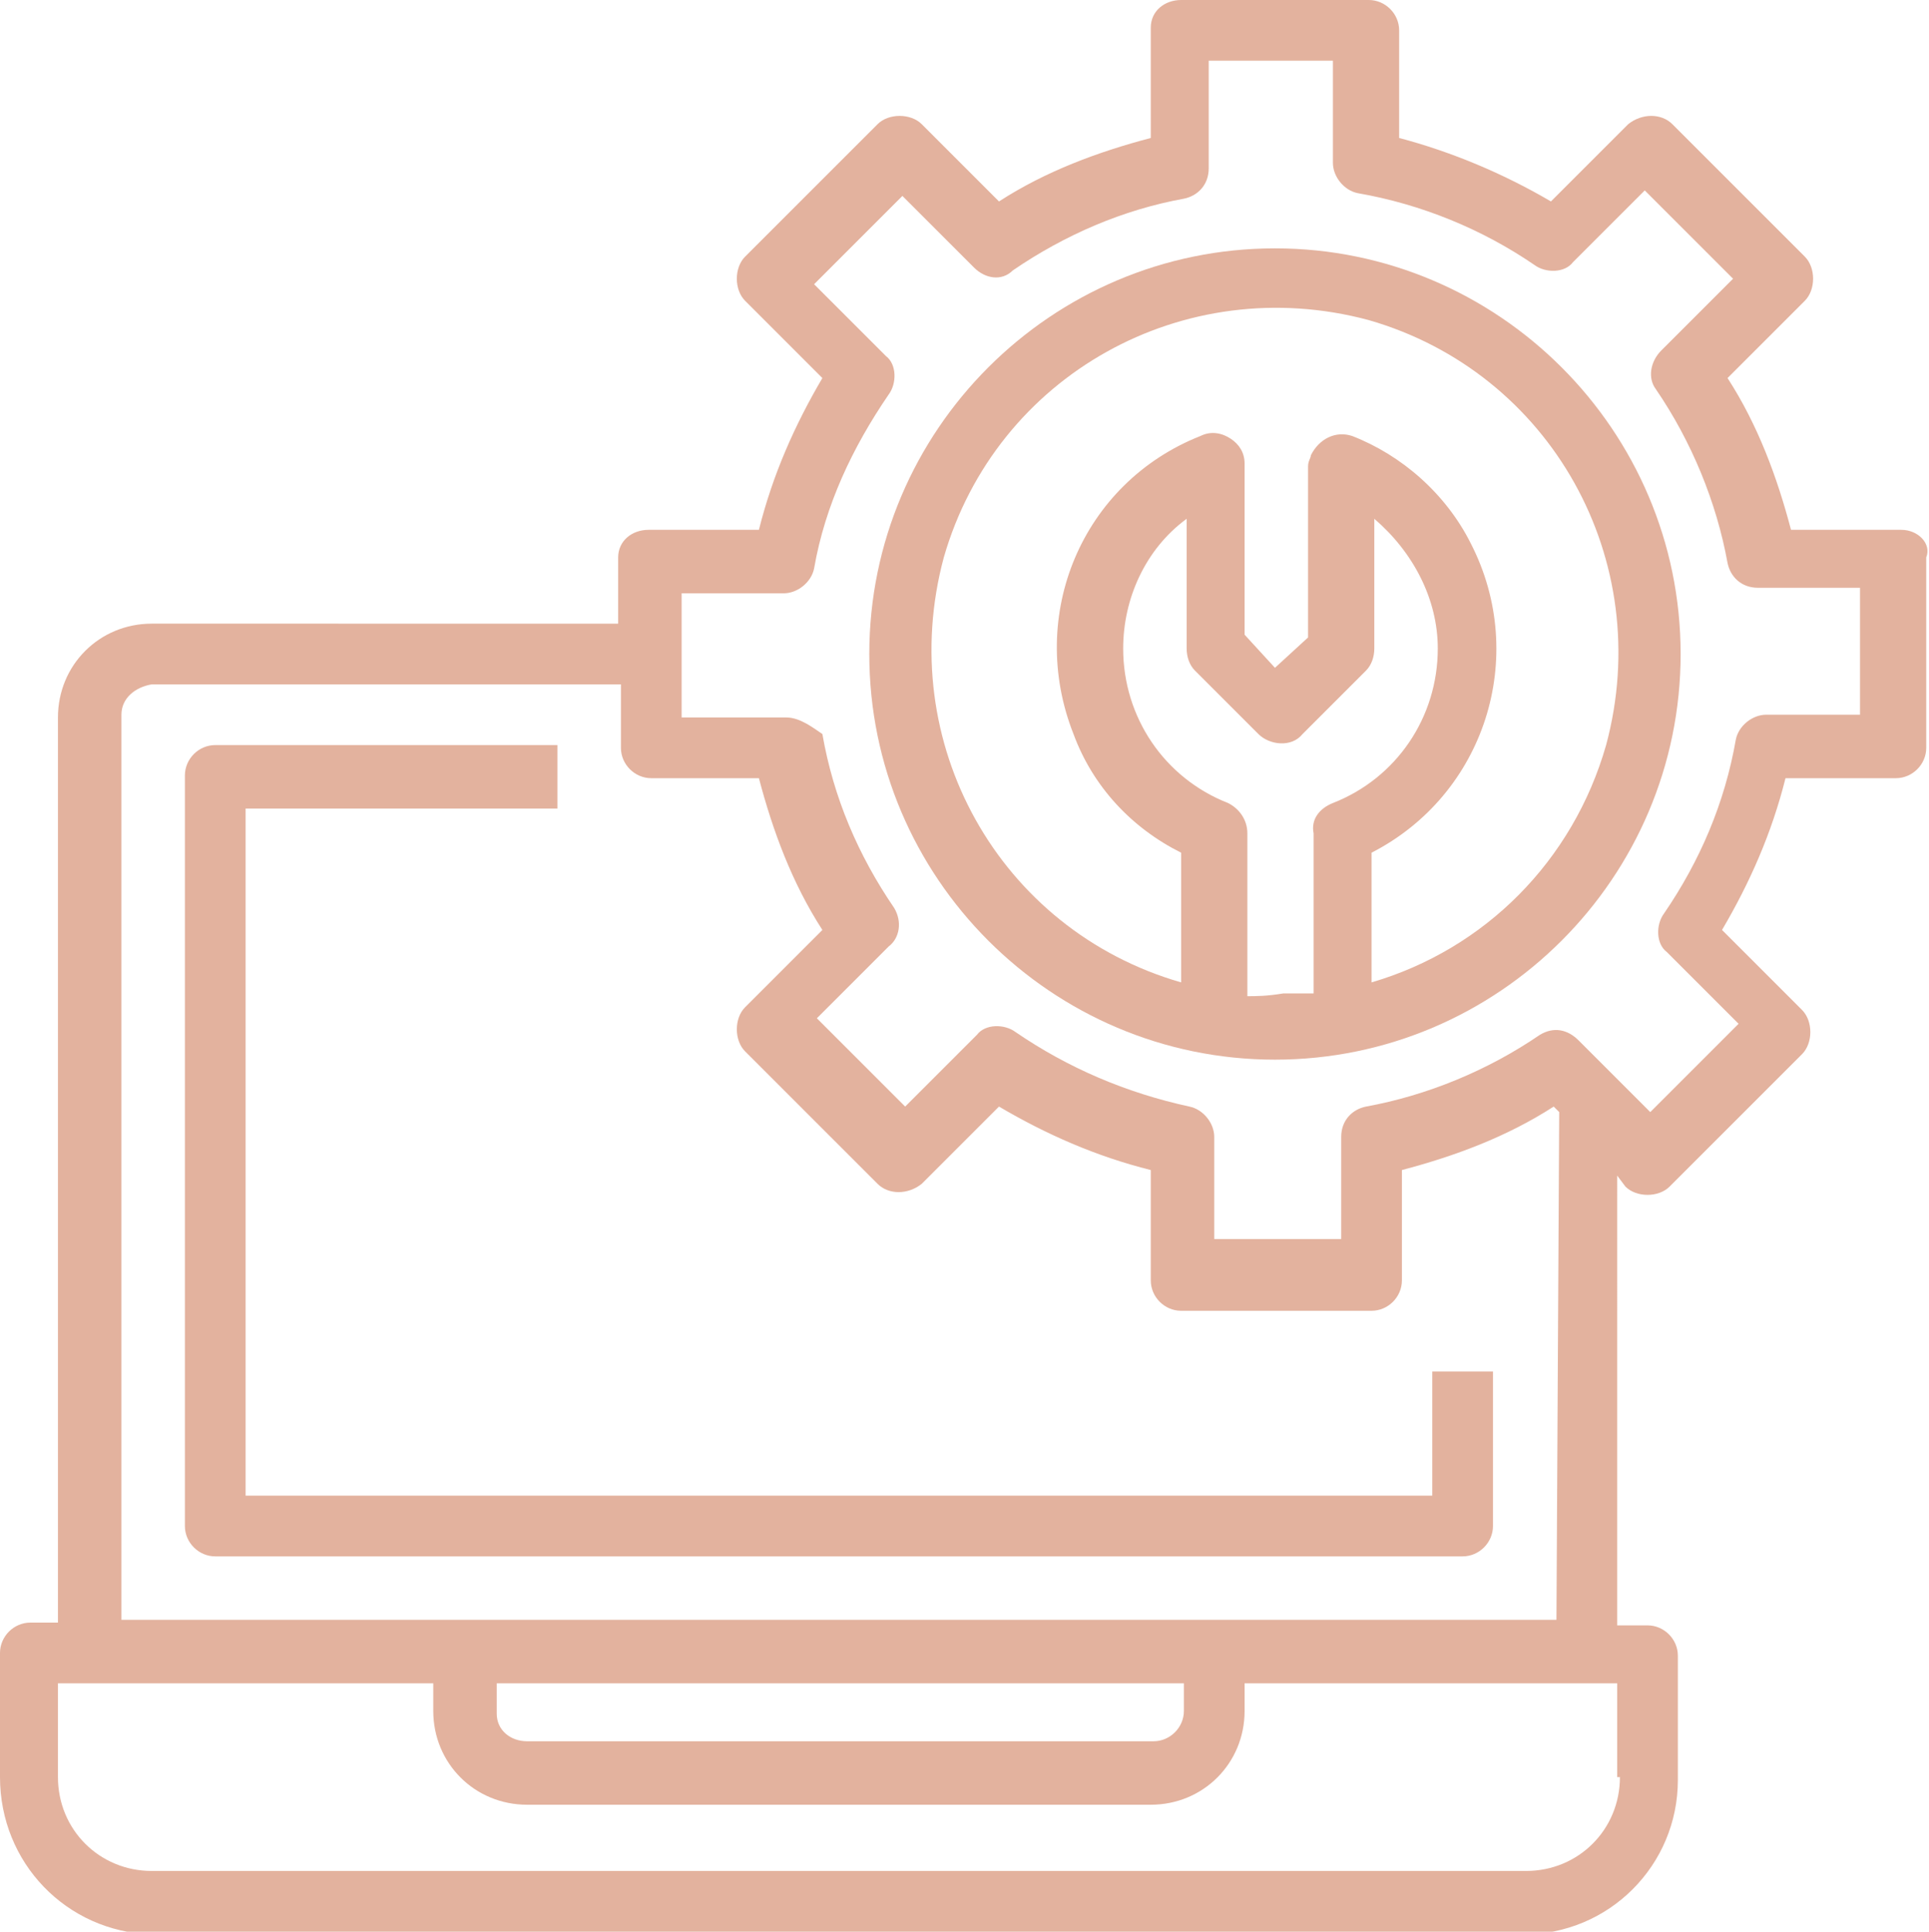
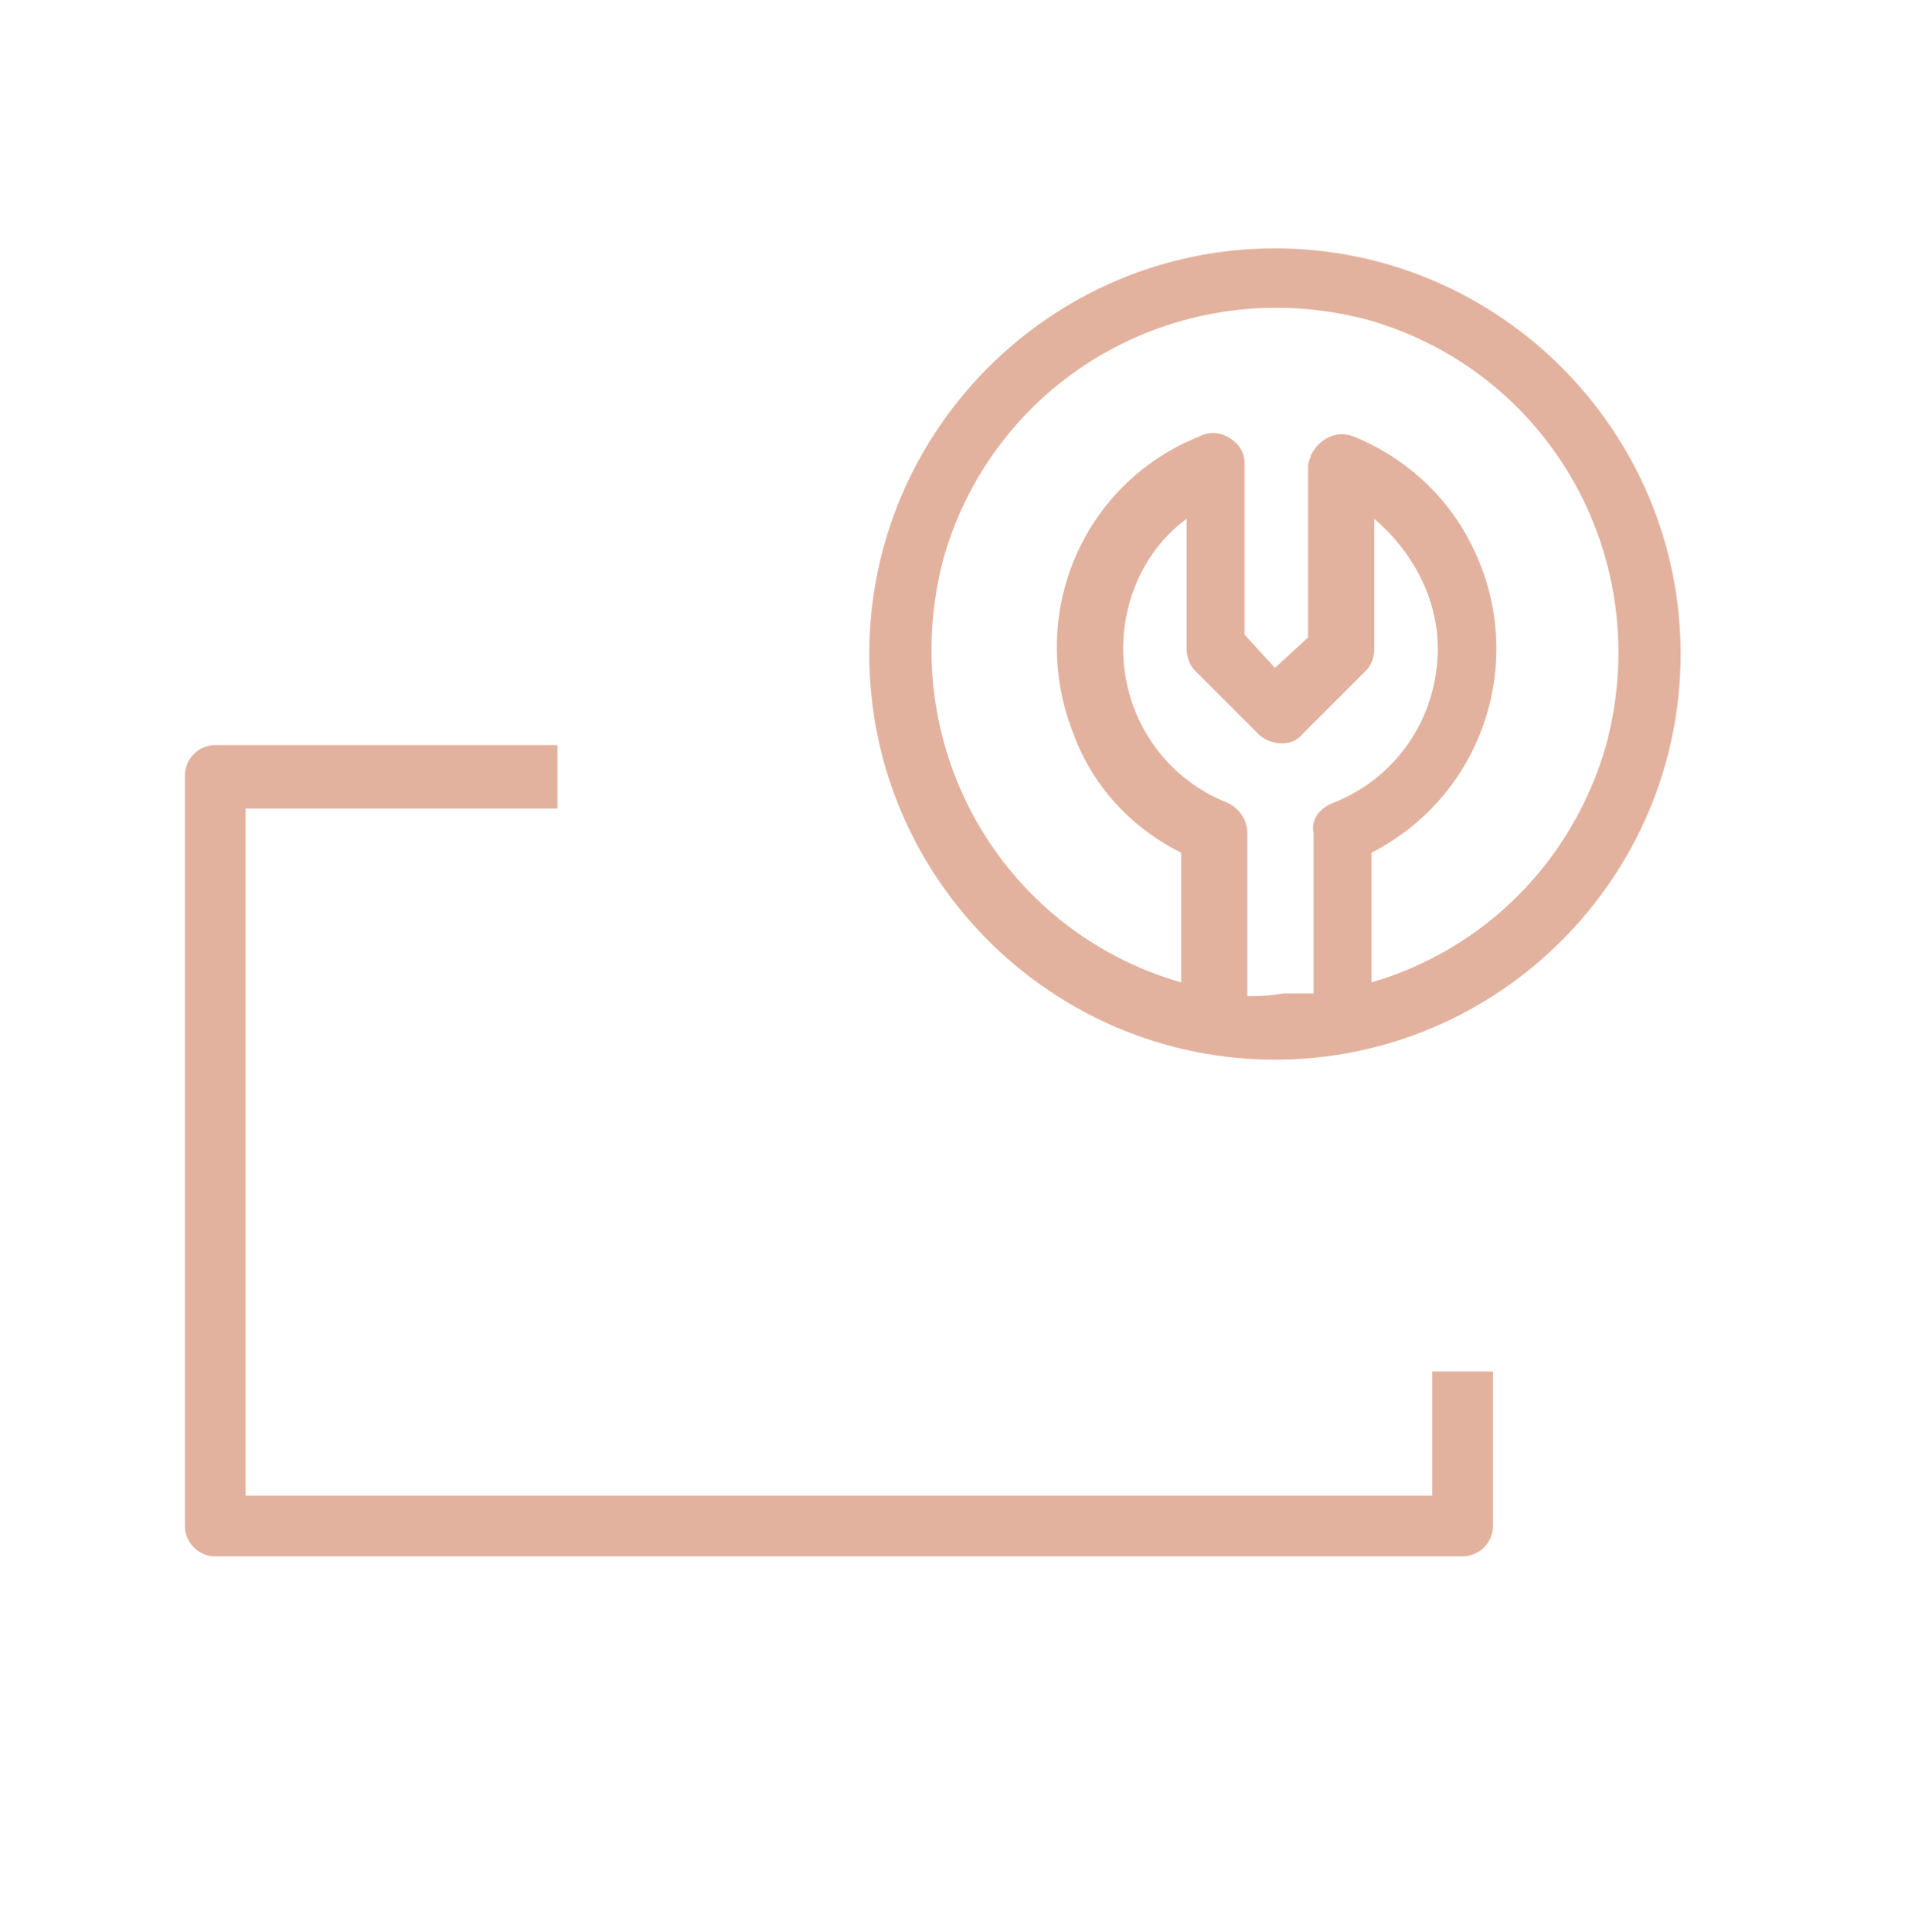
<svg xmlns="http://www.w3.org/2000/svg" version="1.1" id="Layer_1" x="0px" y="0px" viewBox="0 0 69.9 70" style="enable-background:new 0 0 69.9 70;" xml:space="preserve">
  <style type="text/css">
	.st0{fill:#E3B29E;}
</style>
  <g id="Layer_2_1_">
    <g id="Layer_1-2">
-       <path class="st0" d="M68.9,19.2h-4c-0.5-1.9-1.2-3.8-2.3-5.5l2.8-2.8c0.2-0.2,0.3-0.5,0.3-0.8c0-0.3-0.1-0.6-0.3-0.8l-4.8-4.8    c-0.4-0.4-1.1-0.4-1.6,0l-2.8,2.8c-1.7-1-3.6-1.8-5.5-2.3V1.1c0-0.6-0.5-1.1-1.1-1.1h-6.8c-0.6,0-1.1,0.4-1.1,1c0,0,0,0,0,0.1V5    c-1.9,0.5-3.8,1.2-5.5,2.3l-2.8-2.8c-0.2-0.2-0.5-0.3-0.8-0.3c-0.3,0-0.6,0.1-0.8,0.3L27,9.3c-0.2,0.2-0.3,0.5-0.3,0.8    c0,0.3,0.1,0.6,0.3,0.8l2.8,2.8c-1,1.7-1.8,3.5-2.3,5.5h-4c-0.6,0-1.1,0.4-1.1,1c0,0,0,0,0,0.1v2.3H5.5c-1.9,0-3.4,1.5-3.4,3.4    v32.8H1.1c-0.6,0-1.1,0.5-1.1,1.1v4.5c0,3.1,2.4,5.6,5.5,5.7h49.7c3.1,0,5.6-2.5,5.6-5.6v-4.5c0-0.6-0.5-1.1-1.1-1.1h-1.1V42.6    l0.3,0.4c0.4,0.4,1.2,0.4,1.6,0c0,0,0,0,0,0l4.8-4.8c0.2-0.2,0.3-0.5,0.3-0.8c0-0.3-0.1-0.6-0.3-0.8l-2.9-2.9    c1-1.7,1.8-3.5,2.3-5.5h4c0.6,0,1.1-0.5,1.1-1.1c0,0,0,0,0-0.1v-6.8C70,19.7,69.5,19.2,68.9,19.2C68.9,19.2,68.9,19.2,68.9,19.2z     M58.7,64.4c0,1.9-1.5,3.4-3.4,3.4H5.5c-1.9,0-3.4-1.5-3.4-3.4V61h13.6V62c0,1.9,1.5,3.4,3.4,3.4h22.6c1.9,0,3.4-1.5,3.4-3.4V61    h13.5V64.4z M18,61h24.9V62c0,0.6-0.5,1.1-1.1,1.1c0,0,0,0-0.1,0H19.1c-0.6,0-1.1-0.4-1.1-1c0,0,0,0,0-0.1L18,61z M56.4,58.7h-52    V25.9c0-0.6,0.5-1,1.1-1.1h17v2.3c0,0.6,0.5,1.1,1.1,1.1h3.9c0.5,1.9,1.2,3.8,2.3,5.5L27,36.5c-0.2,0.2-0.3,0.5-0.3,0.8    c0,0.3,0.1,0.6,0.3,0.8l4.8,4.8c0.4,0.4,1.1,0.4,1.6,0l2.8-2.8c1.7,1,3.5,1.8,5.5,2.3v4c0,0.6,0.5,1.1,1.1,1.1c0,0,0,0,0.1,0h6.8    c0.6,0,1.1-0.5,1.1-1.1v-4c1.9-0.5,3.8-1.2,5.5-2.3l0.2,0.2L56.4,58.7z M67.7,25.9H64c-0.5,0-1,0.4-1.1,0.9    c-0.4,2.3-1.3,4.4-2.6,6.3c-0.3,0.4-0.3,1.1,0.1,1.4l2.6,2.6l-3.2,3.2l-2.6-2.6c-0.4-0.4-0.9-0.5-1.4-0.2    c-1.9,1.3-4.1,2.2-6.3,2.6c-0.5,0.1-0.9,0.5-0.9,1.1v3.7H44v-3.7c0-0.5-0.4-1-0.9-1.1c-2.3-0.5-4.4-1.4-6.3-2.7    c-0.4-0.3-1.1-0.3-1.4,0.1l-2.6,2.6l-3.2-3.2l2.6-2.6c0.4-0.3,0.5-0.9,0.2-1.4c-1.3-1.9-2.2-4-2.6-6.3C29.5,26.4,29,26,28.5,26    h-3.8v-4.5h3.7c0.5,0,1-0.4,1.1-0.9c0.4-2.3,1.4-4.4,2.7-6.3c0.3-0.4,0.3-1.1-0.1-1.4l-2.6-2.6l3.2-3.2l2.6,2.6    c0.4,0.4,1,0.5,1.4,0.1c1.9-1.3,4-2.2,6.2-2.6c0.5-0.1,0.9-0.5,0.9-1.1V2.2h4.5v3.7c0,0.5,0.4,1,0.9,1.1c2.3,0.4,4.5,1.3,6.4,2.6    c0.4,0.3,1.1,0.3,1.4-0.1l2.6-2.6l3.2,3.2l-2.6,2.6c-0.4,0.4-0.5,1-0.2,1.4c1.3,1.9,2.2,4.1,2.6,6.3c0.1,0.5,0.5,0.9,1.1,0.9h3.7    V25.9z" />
      <path class="st0" d="M46.2,9c-8.1,0-14.7,6.6-14.7,14.7c0,8.1,6.6,14.7,14.7,14.7c8.1,0,14.7-6.6,14.7-14.7c0,0,0,0,0,0    C60.9,15.6,54.3,9,46.2,9z M45.2,36.1v-5.9c0-0.5-0.3-0.9-0.7-1.1c-2.3-0.9-3.8-3.1-3.8-5.6c0-1.8,0.8-3.6,2.3-4.7v4.7    c0,0.3,0.1,0.6,0.3,0.8l2.3,2.3c0.4,0.4,1.2,0.5,1.6,0c0,0,0,0,0,0l2.3-2.3c0.2-0.2,0.3-0.5,0.3-0.8v-4.7c1.4,1.2,2.3,2.9,2.3,4.7    c0,2.5-1.5,4.7-3.8,5.6c-0.5,0.2-0.8,0.6-0.7,1.1v5.8h-1.1C45.9,36.1,45.5,36.1,45.2,36.1L45.2,36.1z M49.7,35.6v-4.7    c4.1-2.1,5.7-7.1,3.6-11.2c-0.9-1.8-2.5-3.2-4.3-3.9c-0.6-0.2-1.2,0.1-1.5,0.7c0,0.1-0.1,0.2-0.1,0.4v6.2l-1.2,1.1l-1.1-1.2v-6.2    c0-0.4-0.2-0.7-0.5-0.9c-0.3-0.2-0.7-0.3-1.1-0.1c-4.3,1.7-6.3,6.5-4.6,10.8c0.7,1.9,2.1,3.4,3.9,4.3v4.7    c-6.6-1.9-10.4-8.7-8.6-15.4c1.9-6.6,8.7-10.4,15.4-8.6c6.6,1.9,10.4,8.7,8.6,15.4C57,31.2,53.8,34.4,49.7,35.6L49.7,35.6z     M51.9,54.2H8.9V29.3h11.3v-2.3H7.8c-0.6,0-1.1,0.5-1.1,1.1c0,0,0,0,0,0.1v27.1c0,0.6,0.5,1.1,1.1,1.1H53c0.6,0,1.1-0.5,1.1-1.1    v-5.6h-2.2V54.2z" />
    </g>
  </g>
</svg>